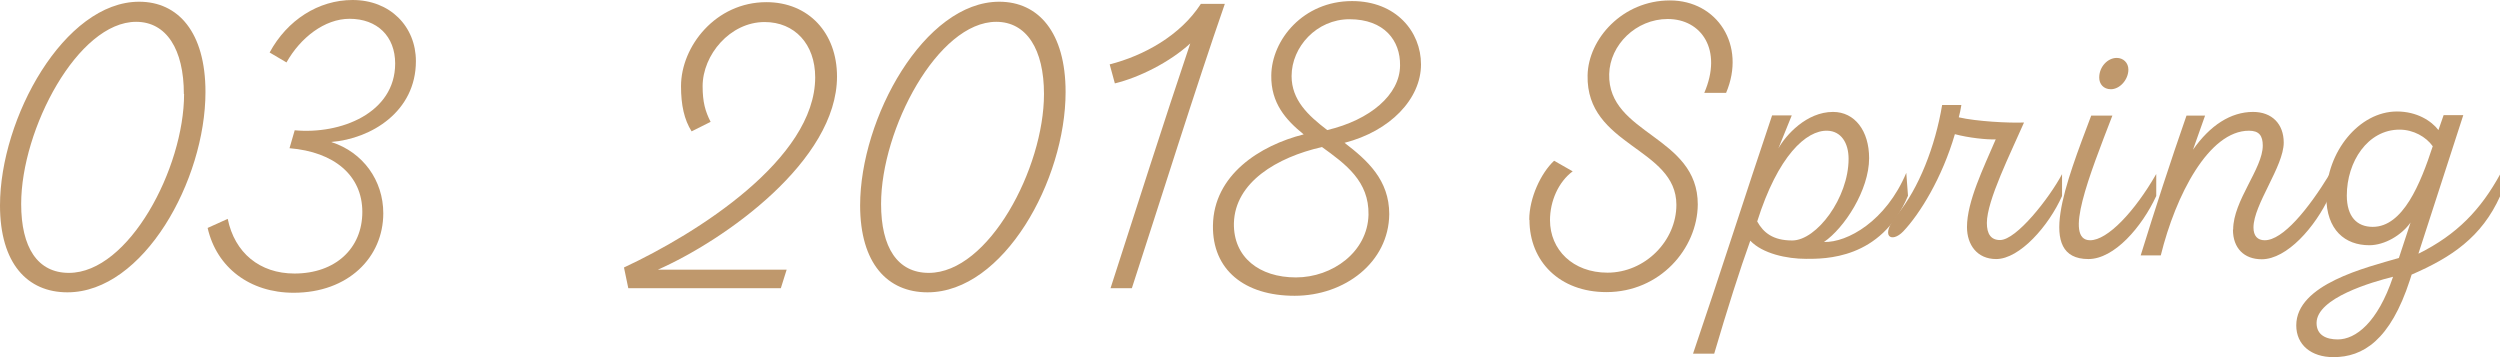
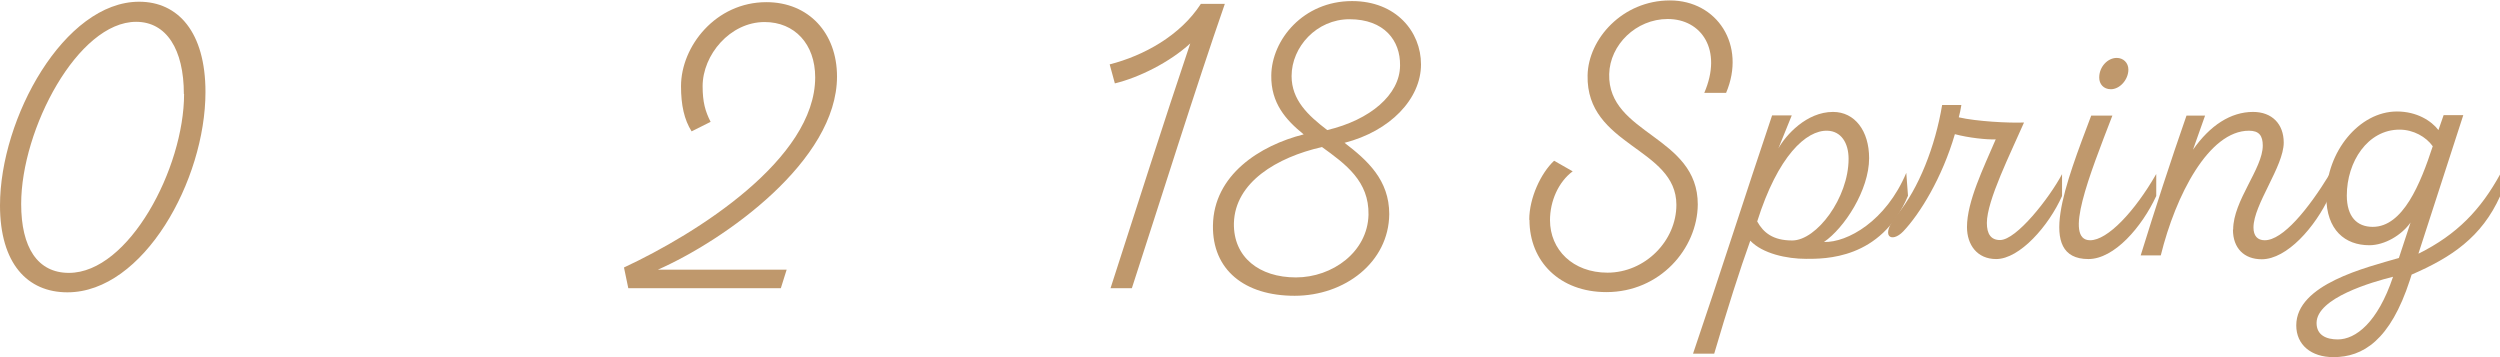
<svg xmlns="http://www.w3.org/2000/svg" id="_レイヤー_2" data-name="レイヤー_2" viewBox="0 0 115.71 16.54">
  <defs>
    <style>
      .cls-1 {
        fill: #bf986c;
      }
    </style>
  </defs>
  <g id="PC_Default__x28_1280px_x29__Outline">
    <g id="_レシピ03のコピー" data-name="レシピ03のコピー">
      <g>
        <path class="cls-1" d="M0,9.51C0,5.46,2.98.08,6.44.08c1.8,0,3.07,1.4,3.07,4.18,0,4.08-2.87,9.27-6.39,9.27-1.85,0-3.12-1.33-3.12-4.03ZM8.51,4.35c0-2.07-.81-3.34-2.21-3.34C3.61,1.01.98,5.97.98,9.44c0,2.02.76,3.19,2.21,3.19,2.77,0,5.33-4.84,5.33-8.28Z" />
-         <path class="cls-1" d="M15.35,6.58c1.45.47,2.39,1.77,2.39,3.29,0,2.04-1.62,3.68-4.15,3.68-2.02,0-3.56-1.16-3.98-3l.93-.42c.32,1.57,1.48,2.53,3.09,2.53,1.89,0,3.14-1.16,3.14-2.85s-1.3-2.78-3.37-2.95l.24-.83c2.12.2,4.65-.79,4.65-3.09,0-1.26-.83-2.07-2.11-2.07-1.16,0-2.28.88-2.92,2.02l-.78-.46c.81-1.5,2.26-2.43,3.84-2.43,1.74,0,2.93,1.23,2.93,2.83,0,2.34-2.07,3.59-3.91,3.74Z" />
        <path class="cls-1" d="M30.42,12.48h5.99l-.27.86h-7.06l-.2-.96c3.37-1.57,8.85-5.02,8.85-8.8,0-1.55-.96-2.56-2.34-2.56-1.6,0-2.87,1.52-2.87,2.97,0,.73.12,1.16.37,1.65l-.88.44c-.34-.54-.49-1.21-.49-2.09,0-1.84,1.6-3.89,3.95-3.89,1.96,0,3.27,1.43,3.27,3.44,0,3.9-5.18,7.57-8.31,8.95Z" />
-         <path class="cls-1" d="M39.81,9.51C39.81,5.46,42.79.08,46.25.08c1.8,0,3.07,1.4,3.07,4.18,0,4.08-2.87,9.27-6.39,9.27-1.85,0-3.12-1.33-3.12-4.03ZM48.32,4.35c0-2.07-.81-3.34-2.21-3.34-2.7,0-5.33,4.96-5.33,8.43,0,2.02.76,3.19,2.21,3.19,2.77,0,5.33-4.84,5.33-8.28Z" />
        <path class="cls-1" d="M52.39,13.34h-.99c1.11-3.44,2.48-7.74,3.69-11.33-.96.88-2.38,1.58-3.49,1.85l-.24-.88c1.57-.4,3.27-1.33,4.22-2.8h1.11c-1.35,3.88-2.98,9.1-4.3,13.15Z" />
        <path class="cls-1" d="M62.23,6.61c1.06.81,2.07,1.72,2.07,3.3-.02,2.23-2.06,3.78-4.38,3.78s-3.81-1.2-3.78-3.25c.03-2.34,2.17-3.71,4.2-4.22-.83-.67-1.52-1.45-1.5-2.73.02-1.65,1.48-3.44,3.74-3.44,2.04,0,3.19,1.42,3.19,2.93,0,1.6-1.43,3.09-3.54,3.63ZM61.17,6.81c-2.06.47-4.01,1.62-4.06,3.52-.03,1.58,1.18,2.51,2.87,2.51s3.32-1.18,3.36-2.9c.03-1.55-1.05-2.34-2.16-3.14ZM64.8,3.03c.02-1.15-.73-2.14-2.34-2.14-1.52,0-2.68,1.28-2.68,2.63,0,1.11.76,1.82,1.65,2.5,1.99-.47,3.36-1.64,3.37-2.98Z" />
        <path class="cls-1" d="M70.78,10.17c0-1.01.54-2.16,1.15-2.73l.86.49c-.66.49-1.05,1.38-1.05,2.26,0,1.37,1.06,2.43,2.66,2.43,1.74,0,3.19-1.47,3.19-3.14,0-2.65-4.18-2.71-4.11-5.99.03-1.69,1.62-3.47,3.81-3.47s3.54,2.07,2.6,4.28h-1.01c.86-1.99-.13-3.42-1.69-3.42-1.47,0-2.68,1.2-2.71,2.55-.07,2.8,4.11,2.85,4.1,6.04-.02,2.04-1.75,4.05-4.23,4.05-2.16,0-3.56-1.42-3.56-3.34Z" />
        <path class="cls-1" d="M78.36,16.37c1.23-3.61,2.46-7.47,3.66-11.03h.91l-.62,1.53c.34-.61,1.3-1.69,2.53-1.69,1.01,0,1.67.88,1.67,2.14,0,1.48-1.15,3.24-2.09,3.88,1.08.03,2.87-.96,3.81-3.2l.08,1.06c-1.25,2.97-3.88,2.92-4.72,2.92-.89,0-2.01-.24-2.58-.84-.47,1.3-1.08,3.22-1.67,5.23h-.98ZM85.56,7.35c0-.74-.35-1.28-.98-1.3-.98-.03-2.29,1.16-3.25,4.2.29.52.73.88,1.62.88,1.13,0,2.61-1.97,2.61-3.78Z" />
        <path class="cls-1" d="M95.44,8.06v1.01c-.61,1.38-1.96,2.92-3.05,2.92-.88,0-1.35-.66-1.35-1.48,0-1.18.76-2.73,1.33-4.06-.4.02-1.26-.07-1.89-.24-.59,2.02-1.62,3.69-2.39,4.5-.54.56-1.11.24-.29-.76,1.01-1.23,1.77-3.17,2.09-5.09h.89c-.03.19-.07.39-.12.57.81.19,2.33.27,3.02.24-.62,1.42-1.72,3.61-1.72,4.65,0,.51.19.79.61.79.76,0,2.28-1.94,2.87-3.05Z" />
        <path class="cls-1" d="M99.8,8.06v1.01c-.66,1.43-1.94,2.92-3.14,2.92-2.44,0-1.05-3.51.13-6.64h.98c-1.08,2.8-2.26,5.77-1.03,5.77.81,0,2.06-1.33,3.05-3.05ZM97.16,3.59c0-.51.4-.91.81-.91.3,0,.54.22.54.54,0,.47-.4.91-.81.91-.34,0-.54-.24-.54-.54Z" />
        <path class="cls-1" d="M103.36,10.62c0-1.33,1.37-2.82,1.37-3.88,0-.46-.17-.69-.64-.69-1.85,0-3.39,2.97-4.08,5.77h-.93c.67-2.16,1.37-4.32,2.12-6.47h.86l-.56,1.58c.79-1.13,1.75-1.75,2.78-1.75.88,0,1.42.56,1.42,1.42,0,1.1-1.4,2.87-1.4,3.93,0,.39.19.59.52.59.84,0,2.01-1.43,3-3.05v1.01c-.66,1.43-1.97,2.92-3.14,2.92-.81,0-1.33-.51-1.33-1.37Z" />
        <path class="cls-1" d="M111.94,11.74c1.79-.89,2.88-2.04,3.78-3.68v1.01c-.86,1.92-2.28,2.85-4.1,3.64l-.08.25c-.91,2.8-2.18,3.57-3.54,3.57-1.03,0-1.72-.57-1.72-1.47,0-1.91,3.25-2.68,4.75-3.12l.54-1.64c-.42.59-1.2,1.05-1.91,1.05-1.11,0-1.99-.69-1.99-2.26,0-2.06,1.52-3.93,3.27-3.93.93,0,1.6.44,1.92.86l.24-.69h.91l-2.07,6.39ZM110.76,12.81c-.96.24-3.54.98-3.54,2.14,0,.57.46.76.98.76.83,0,1.85-.78,2.56-2.9ZM112.59,6.76c-.3-.42-.88-.76-1.53-.76-1.47,0-2.44,1.48-2.44,3.05,0,.98.47,1.45,1.2,1.45,1.4,0,2.21-1.99,2.78-3.74Z" />
      </g>
    </g>
  </g>
</svg>